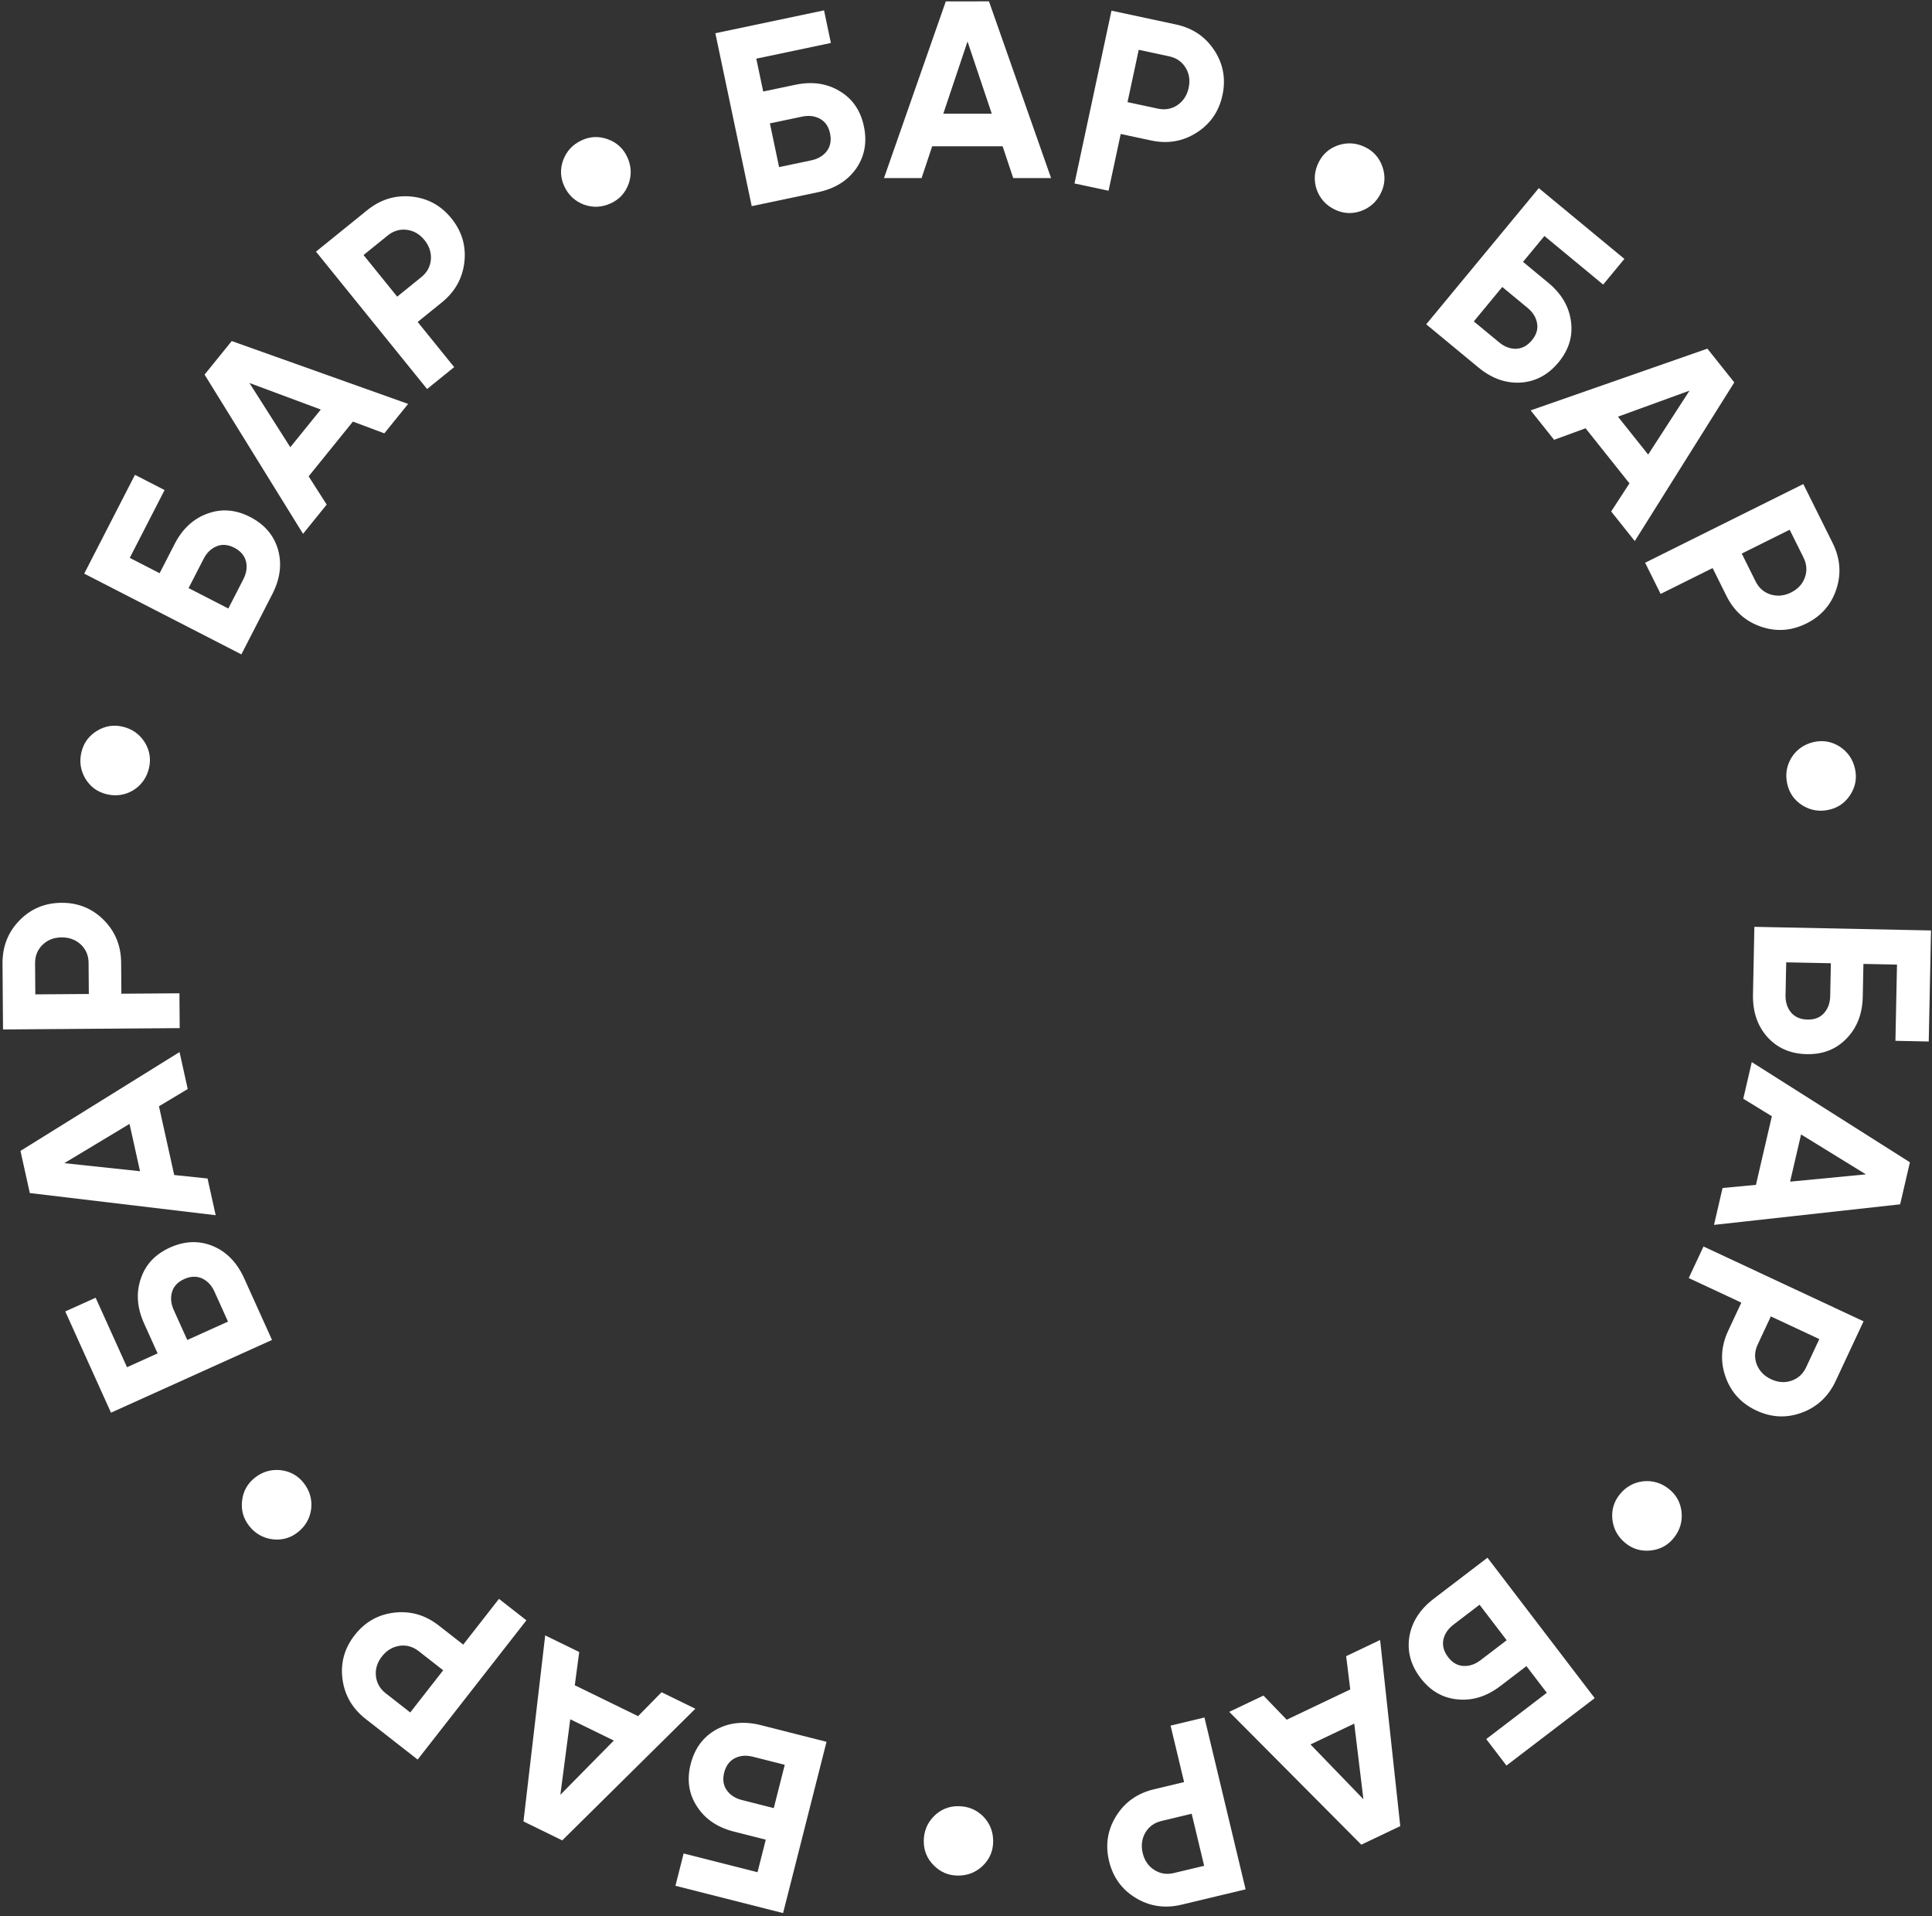
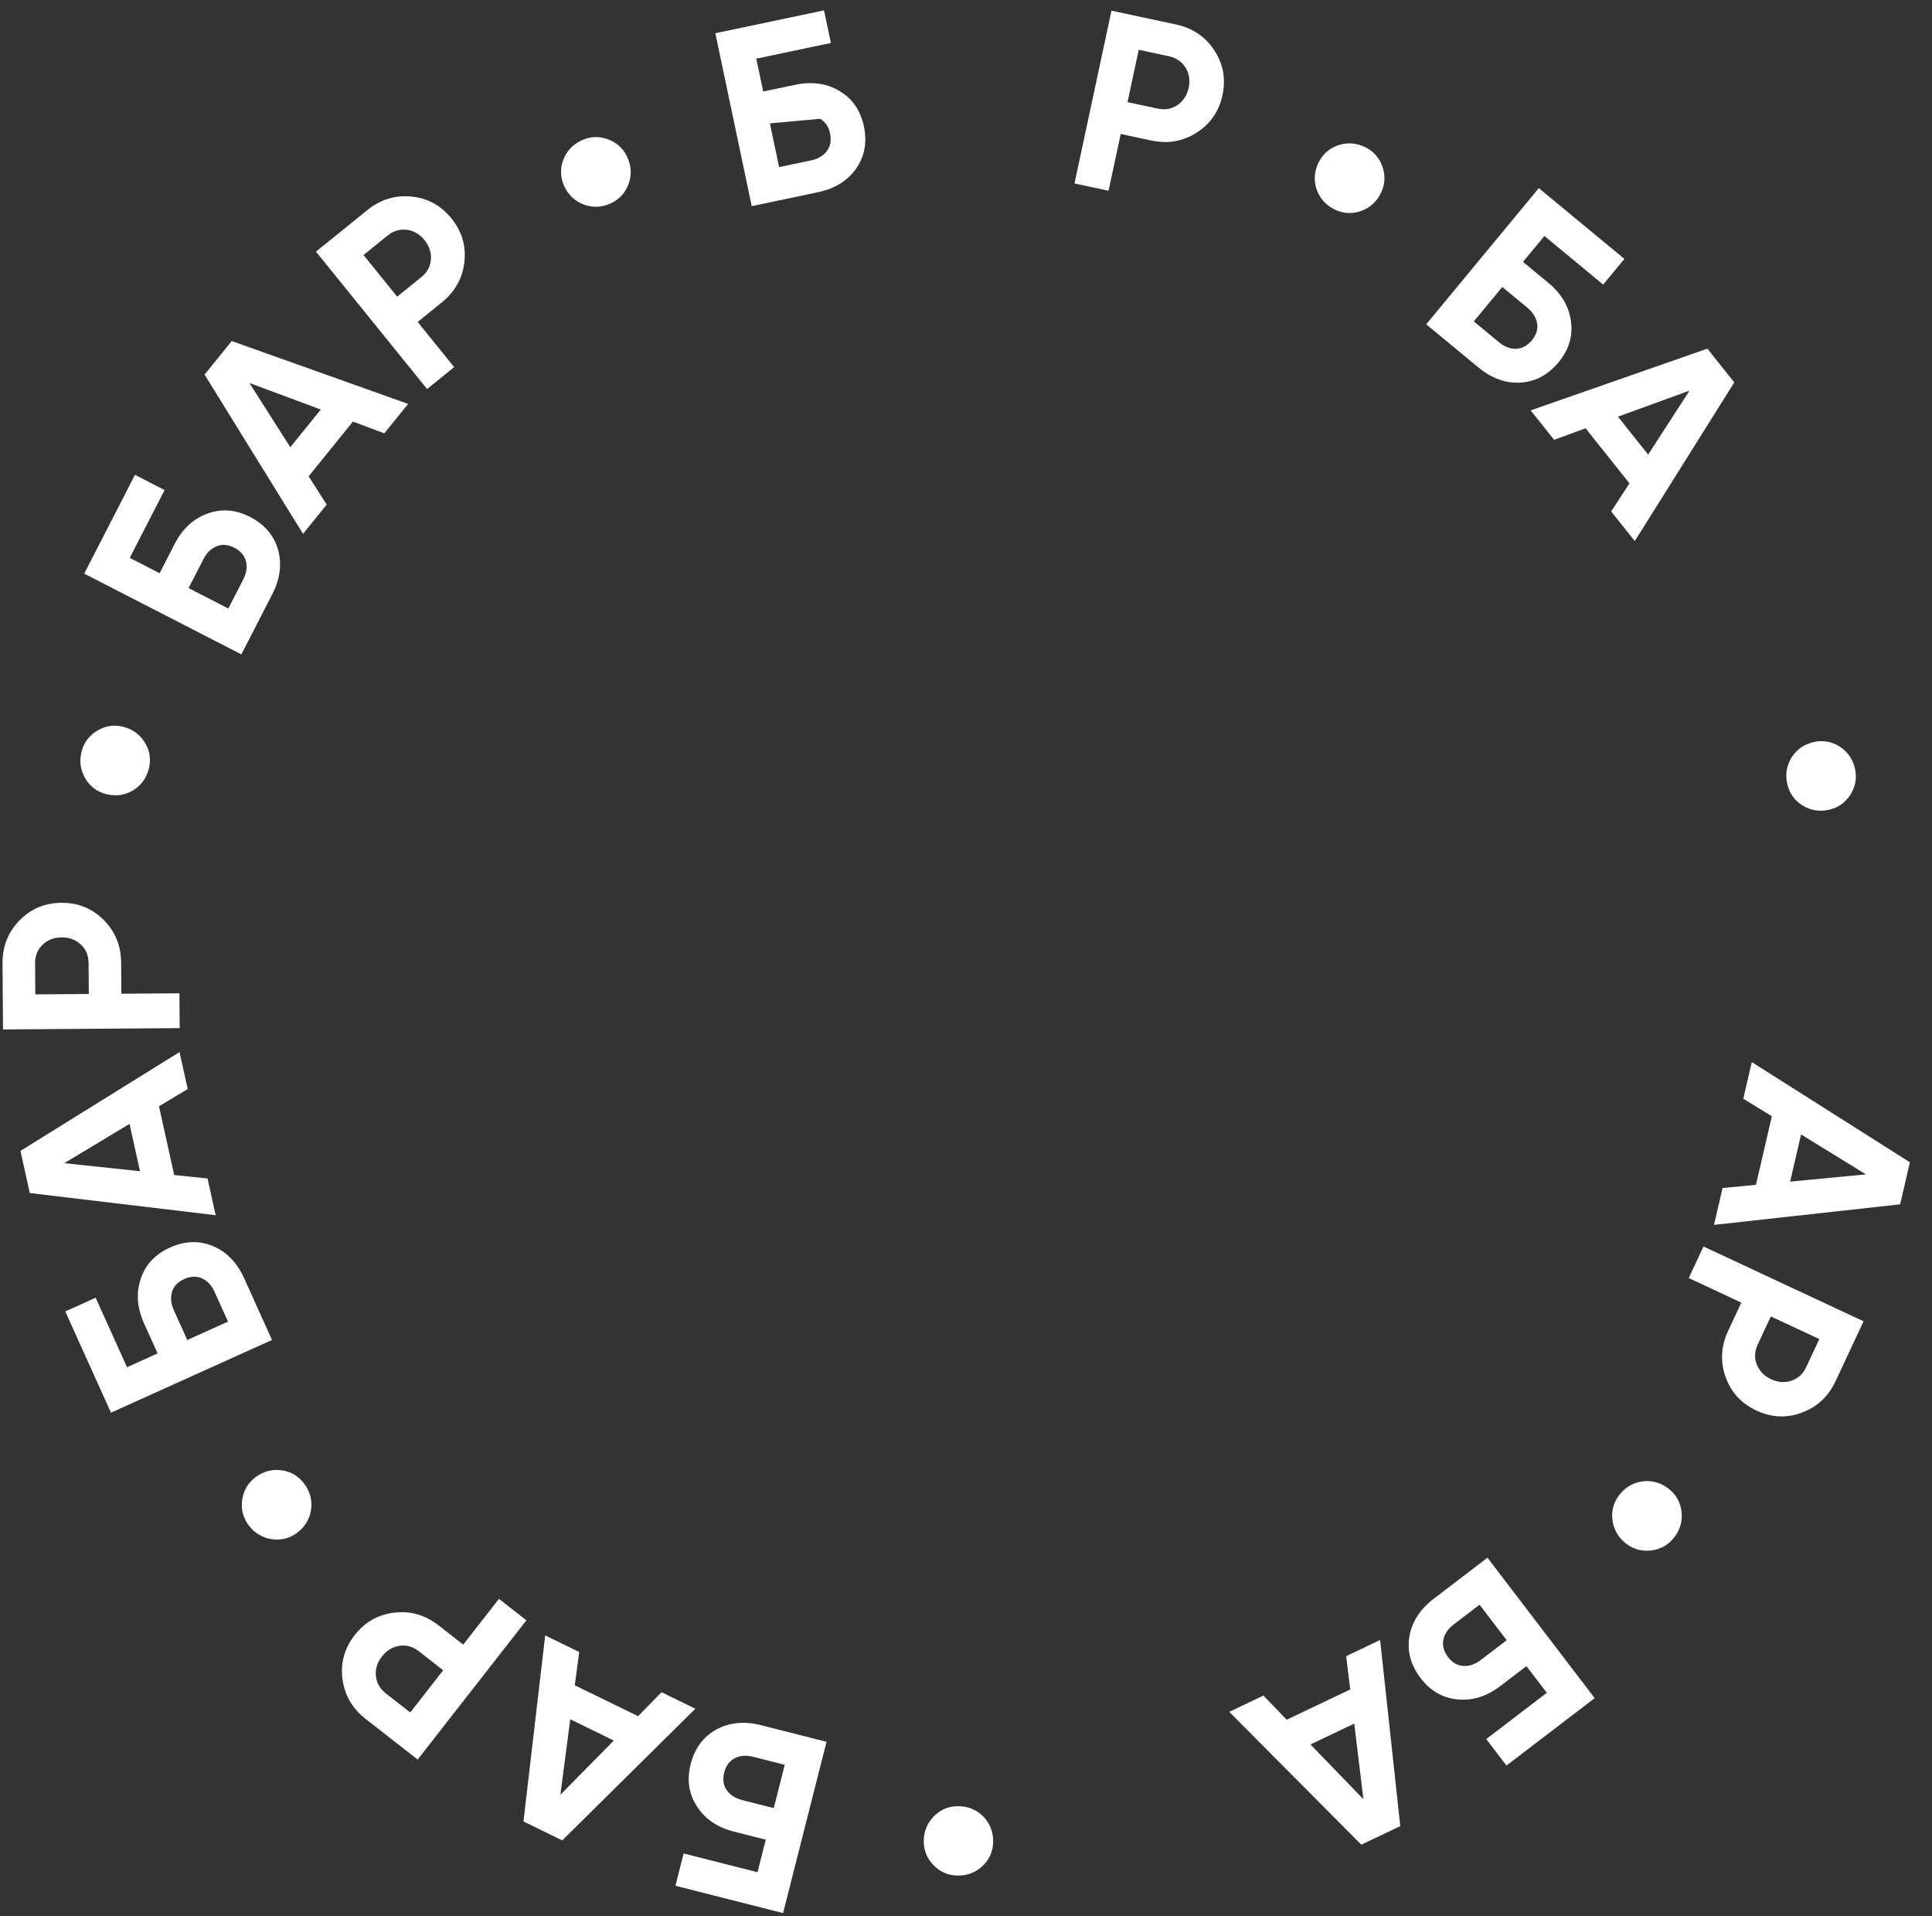
<svg xmlns="http://www.w3.org/2000/svg" width="598" height="593" viewBox="0 0 598 593" fill="none">
  <rect x="0" y="0" width="598" height="593" fill="#333333" stroke="none" />
  <path fill-rule="evenodd" clip-rule="evenodd" d="M221.736 535.255C225.785 533.059 230.385 532.613 235.534 533.919L255.829 539.067L242.384 592.076L209.064 583.624L211.599 573.628L234.469 579.43L237.023 569.357L227.179 566.861C222.03 565.555 218.205 562.945 215.705 559.033C213.192 555.172 212.549 550.818 213.778 545.972C215.02 541.075 217.673 537.503 221.736 535.255ZM233.057 543.688C230.987 543.163 229.123 543.308 227.465 544.124C225.795 544.99 224.691 546.483 224.153 548.603C223.616 550.723 223.881 552.537 224.949 554.044C226.018 555.551 227.587 556.566 229.656 557.091L239.501 559.589L242.901 546.185L233.057 543.688Z" fill="white" />
-   <path fill-rule="evenodd" clip-rule="evenodd" d="M385.544 584.725L365.714 589.474C360.598 590.699 355.88 590.008 351.56 587.401C347.241 584.793 344.48 580.982 343.28 575.968C342.079 570.954 342.814 566.306 345.484 562.025C348.154 557.743 352.047 554.99 357.163 553.765L366.507 551.527L362.323 534.052L372.808 531.541L385.544 584.725ZM359.51 563.566C357.281 564.099 355.614 565.302 354.509 567.174C353.416 569.096 353.142 571.196 353.688 573.476C354.246 575.805 355.442 577.554 357.275 578.722C359.108 579.889 361.138 580.207 363.367 579.673L372.712 577.435L368.855 561.328L359.51 563.566Z" fill="white" />
  <path d="M296.639 558.986C299.659 559.01 302.229 560.073 304.347 562.173C306.413 564.326 307.434 566.913 307.409 569.933C307.385 572.85 306.323 575.342 304.223 577.408C302.071 579.474 299.484 580.494 296.463 580.469C293.547 580.446 291.056 579.383 288.99 577.283C286.923 575.183 285.902 572.674 285.926 569.758C285.95 566.737 287.013 564.167 289.114 562.049C291.214 559.983 293.722 558.962 296.639 558.986Z" fill="white" />
  <path fill-rule="evenodd" clip-rule="evenodd" d="M433.415 565.157L421.354 570.902L380.485 529.794L391.065 524.755L398.261 532.231L417.939 522.858L416.668 512.559L427.178 507.554L433.415 565.157ZM405.628 539.885L422.007 556.832L419.17 533.434L405.628 539.885Z" fill="white" />
  <path fill-rule="evenodd" clip-rule="evenodd" d="M179.282 511.28L177.911 521.565L197.498 531.129L204.766 523.723L215.226 528.831L174.031 569.575L162.026 563.713L168.751 506.139L179.282 511.28ZM173.444 555.464L189.987 538.677L176.508 532.095L173.444 555.464Z" fill="white" />
  <path fill-rule="evenodd" clip-rule="evenodd" d="M493.601 525.551L466.282 546.414L460.023 538.219L478.774 523.898L472.467 515.641L464.395 521.805C460.173 525.029 455.753 526.406 451.134 525.936C446.547 525.507 442.736 523.306 439.701 519.333C436.635 515.318 435.483 511.02 436.245 506.441C437.039 501.902 439.547 498.02 443.769 494.796L460.408 482.088L493.601 525.551ZM449.886 502.806C448.189 504.102 447.144 505.653 446.754 507.458C446.395 509.305 446.88 511.098 448.207 512.836C449.535 514.575 451.121 515.494 452.966 515.592C454.81 515.691 456.582 515.091 458.279 513.795L466.35 507.631L457.957 496.641L449.886 502.806Z" fill="white" />
  <path fill-rule="evenodd" clip-rule="evenodd" d="M162.937 501.465L129.272 544.562L113.203 532.01C109.057 528.772 106.659 524.651 106.007 519.647C105.355 514.644 106.616 510.11 109.79 506.047C112.964 501.984 117.058 499.662 122.07 499.084C127.082 498.505 131.661 499.835 135.807 503.073L143.379 508.988L154.441 494.828L162.937 501.465ZM129.603 511.015C127.797 509.605 125.817 509.05 123.665 509.351C121.481 509.694 119.667 510.789 118.225 512.636C116.75 514.524 116.127 516.548 116.355 518.709C116.584 520.871 117.601 522.657 119.407 524.068L126.98 529.983L137.175 516.93L129.603 511.015Z" fill="white" />
  <path d="M508.636 458.433C511.606 458.152 514.267 458.959 516.619 460.856C518.889 462.687 520.181 465.067 520.494 467.997C520.775 470.967 519.968 473.627 518.071 475.979C516.24 478.249 513.86 479.541 510.931 479.855C508.001 480.169 505.402 479.41 503.131 477.579C500.78 475.683 499.427 473.254 499.073 470.292C498.759 467.362 499.517 464.762 501.348 462.492C503.245 460.14 505.674 458.788 508.636 458.433Z" fill="white" />
  <path d="M78.911 457.311C81.289 455.448 83.961 454.679 86.927 455.002C89.851 455.357 92.213 456.682 94.012 458.978C95.875 461.356 96.644 464.029 96.321 466.994C95.925 469.951 94.538 472.361 92.159 474.224C89.864 476.022 87.253 476.744 84.329 476.389C81.372 475.993 78.962 474.605 77.099 472.227C75.3 469.931 74.579 467.321 74.934 464.396C75.289 461.471 76.615 459.11 78.911 457.311Z" fill="white" />
  <path fill-rule="evenodd" clip-rule="evenodd" d="M576.815 408.927L568.181 427.4C565.954 432.166 562.475 435.426 557.745 437.183C553.015 438.939 548.314 438.726 543.643 436.542C538.971 434.359 535.792 430.89 534.105 426.134C532.418 421.379 532.689 416.619 534.916 411.853L538.985 403.148L522.706 395.54L527.271 385.773L576.815 408.927ZM544.046 416.12C543.076 418.196 542.979 420.249 543.755 422.279C544.578 424.331 546.051 425.853 548.175 426.845C550.345 427.86 552.458 428.014 554.513 427.307C556.568 426.6 558.081 425.209 559.051 423.133L563.12 414.427L548.115 407.415L544.046 416.12Z" fill="white" />
  <path fill-rule="evenodd" clip-rule="evenodd" d="M52.593 386.105C57.198 384.026 61.645 383.874 65.933 385.652C70.175 387.451 73.389 390.772 75.576 395.614L84.194 414.695L34.353 437.205L20.204 405.876L29.603 401.632L39.314 423.135L48.783 418.858L44.603 409.602C42.417 404.76 42.074 400.143 43.576 395.75C45.031 391.378 48.037 388.163 52.593 386.105ZM62.567 395.66C60.849 394.892 58.992 394.959 56.999 395.859C55.005 396.76 53.752 398.097 53.239 399.872C52.726 401.646 52.909 403.507 53.788 405.453L57.968 414.709L70.571 409.018L66.391 399.762C65.512 397.816 64.237 396.448 62.567 395.66Z" fill="white" />
  <path fill-rule="evenodd" clip-rule="evenodd" d="M591.162 359.71L588.142 372.723L530.525 379.084L533.174 367.668L543.505 366.697L548.432 345.464L539.585 340.043L542.216 328.703L591.162 359.71ZM554.082 365.703L577.542 363.448L557.472 351.091L554.082 365.703Z" fill="white" />
  <path fill-rule="evenodd" clip-rule="evenodd" d="M58.107 337.04L49.206 342.372L53.919 363.653L64.24 364.728L66.757 376.093L9.224 369.231L6.336 356.187L55.574 325.598L58.107 337.04ZM19.899 359.985L43.336 362.476L40.093 347.831L19.899 359.985Z" fill="white" />
-   <path fill-rule="evenodd" clip-rule="evenodd" d="M597.696 287.964L596.991 322.332L586.681 322.121L587.165 298.531L576.776 298.318L576.568 308.472C576.459 313.784 574.782 318.099 571.536 321.419C568.342 324.739 564.246 326.348 559.247 326.246C554.196 326.142 550.117 324.366 547.01 320.916C543.955 317.467 542.482 313.087 542.591 307.776L543.02 286.842L597.696 287.964ZM552.667 307.982C552.623 310.117 553.186 311.9 554.354 313.331C555.575 314.762 557.279 315.5 559.466 315.545C561.653 315.59 563.36 314.922 564.587 313.541C565.813 312.159 566.448 310.401 566.492 308.266L566.7 298.112L552.875 297.828L552.667 307.982Z" fill="white" />
  <path fill-rule="evenodd" clip-rule="evenodd" d="M18.997 279.404C24.154 279.365 28.516 281.129 32.085 284.696C35.654 288.263 37.458 292.677 37.497 297.937L37.57 307.545L55.538 307.41L55.619 318.191L0.933 318.603L0.78 298.214C0.74 292.954 2.477 288.513 5.992 284.893C9.506 281.273 13.841 279.443 18.997 279.404ZM19.078 290.107C16.683 290.125 14.709 290.895 13.158 292.417C11.607 293.939 10.84 295.846 10.858 298.138L10.93 307.747L27.492 307.622L27.419 298.012C27.402 295.721 26.607 293.826 25.033 292.327C23.407 290.829 21.422 290.089 19.078 290.107Z" fill="white" />
  <path d="M561.431 229.645C564.278 229.011 566.945 229.483 569.432 231.062C571.93 232.693 573.508 234.983 574.166 237.931C574.801 240.778 574.328 243.444 572.749 245.931C571.169 248.418 568.956 249.979 566.109 250.614C563.161 251.272 560.418 250.817 557.88 249.248C555.393 247.669 553.832 245.456 553.197 242.609C552.539 239.661 552.994 236.917 554.563 234.38C556.193 231.881 558.483 230.303 561.431 229.645Z" fill="white" />
  <path d="M30.004 226.194C32.517 224.656 35.192 224.228 38.028 224.911C40.964 225.617 43.227 227.233 44.816 229.758C46.354 232.271 46.782 234.946 46.099 237.781C45.392 240.718 43.777 242.981 41.252 244.57C38.688 246.096 35.937 246.505 33 245.798C30.165 245.116 27.978 243.518 26.44 241.006C24.914 238.442 24.505 235.691 25.212 232.754C25.894 229.919 27.491 227.732 30.004 226.194Z" fill="white" />
  <path fill-rule="evenodd" clip-rule="evenodd" d="M50.946 151.668L40.165 172.655L49.408 177.402L54.048 168.368C56.476 163.643 59.876 160.5 64.249 158.94C68.575 157.357 72.962 157.708 77.41 159.992C81.903 162.301 84.79 165.686 86.07 170.149C87.303 174.588 86.705 179.17 84.278 183.896L74.711 202.521L26.066 177.533L41.773 146.956L50.946 151.668ZM72.52 169.513C70.574 168.513 68.747 168.365 67.039 169.069C65.331 169.772 63.989 171.073 63.013 172.973L58.373 182.008L70.673 188.325L75.313 179.291C76.289 177.392 76.565 175.543 76.142 173.745C75.673 171.923 74.466 170.512 72.52 169.513Z" fill="white" />
-   <path fill-rule="evenodd" clip-rule="evenodd" d="M567.248 168.061C569.591 172.771 569.976 177.523 568.405 182.318C566.835 187.113 563.742 190.659 559.125 192.955C554.508 195.251 549.814 195.579 545.043 193.938C540.271 192.298 536.714 189.123 534.371 184.413L530.092 175.809L514.003 183.811L509.202 174.158L558.168 149.804L567.248 168.061ZM539.115 171.321L543.395 179.925C544.415 181.977 545.962 183.331 548.033 183.987C550.152 184.621 552.26 184.415 554.358 183.372C556.503 182.305 557.939 180.748 558.666 178.699C559.392 176.651 559.245 174.601 558.224 172.549L553.945 163.945L539.115 171.321Z" fill="white" />
  <path fill-rule="evenodd" clip-rule="evenodd" d="M536.8 118.352L506.001 167.46L498.699 158.294L504.354 149.594L490.773 132.545L481.028 136.112L473.776 127.007L528.475 107.903L536.8 118.352ZM500.797 128.954L510.144 140.687L522.946 120.898L500.797 128.954Z" fill="white" />
  <path fill-rule="evenodd" clip-rule="evenodd" d="M126.327 125.006L118.955 134.116L109.239 130.476L95.529 147.421L101.118 156.164L93.797 165.213L63.32 115.935L71.723 105.55L126.327 125.006ZM89.856 138.41L99.291 126.749L77.204 118.526L89.856 138.41Z" fill="white" />
  <path fill-rule="evenodd" clip-rule="evenodd" d="M113.658 65.053C117.748 61.745 122.304 60.338 127.325 60.831C132.346 61.325 136.479 63.576 139.721 67.585C142.964 71.594 144.301 76.106 143.734 81.12C143.167 86.133 140.839 90.294 136.749 93.602L129.277 99.645L140.577 113.616L132.195 120.396L97.804 77.876L113.658 65.053ZM125.904 71.124C123.747 70.859 121.777 71.447 119.995 72.888L112.524 78.931L122.94 91.809L130.411 85.766C132.193 84.325 133.179 82.522 133.371 80.357C133.53 78.152 132.873 76.139 131.399 74.316C129.892 72.454 128.061 71.389 125.904 71.124Z" fill="white" />
  <path fill-rule="evenodd" clip-rule="evenodd" d="M502.787 80.125L496.215 88.073L478.032 73.038L471.411 81.046L479.238 87.518C483.332 90.903 485.671 94.899 486.256 99.505C486.874 104.07 485.59 108.28 482.404 112.133C479.185 116.027 475.258 118.119 470.624 118.41C466.024 118.661 461.677 117.094 457.582 113.709L441.446 100.367L476.295 58.221L502.787 80.125ZM456.177 99.471L464.004 105.942C465.65 107.303 467.397 107.97 469.244 107.943C471.124 107.876 472.761 106.999 474.155 105.313C475.549 103.627 476.086 101.874 475.765 100.055C475.445 98.236 474.462 96.646 472.816 95.285L464.989 88.813L456.177 99.471Z" fill="white" />
  <path d="M414.202 44.952C417.033 44.013 419.807 44.203 422.524 45.525C425.147 46.8 426.939 48.831 427.902 51.615C428.864 54.4 428.707 57.104 427.432 59.727C426.111 62.443 424.046 64.306 421.238 65.315C418.454 66.278 415.75 66.121 413.127 64.845C410.41 63.524 408.547 61.46 407.538 58.653C406.599 55.821 406.79 53.047 408.111 50.33C409.387 47.707 411.417 45.915 414.202 44.952Z" fill="white" />
  <path d="M180.016 43.433C182.659 42.2 185.365 42.087 188.134 43.095C190.902 44.102 192.903 45.928 194.136 48.571C195.413 51.309 195.559 54.085 194.573 56.901C193.566 59.669 191.74 61.671 189.097 62.904C186.359 64.18 183.582 64.326 180.767 63.341C177.976 62.286 175.942 60.39 174.665 57.652C173.432 55.009 173.32 52.303 174.327 49.534C175.382 46.743 177.278 44.709 180.016 43.433Z" fill="white" />
-   <path fill-rule="evenodd" clip-rule="evenodd" d="M257.18 13.301L234.091 18.156L236.23 28.325L246.169 26.234C251.367 25.141 255.95 25.801 259.917 28.213C263.873 30.575 266.366 34.202 267.395 39.094C268.434 44.038 267.624 48.414 264.965 52.219C262.295 55.974 258.361 58.398 253.162 59.492L232.673 63.8L221.419 10.284L255.058 3.209L257.18 13.301ZM253.811 36.762C252.188 35.879 250.332 35.657 248.242 36.097L238.304 38.187L241.149 51.719L251.088 49.629C253.178 49.19 254.788 48.239 255.918 46.777C257.036 45.265 257.37 43.438 256.92 41.297C256.47 39.157 255.434 37.645 253.811 36.762Z" fill="white" />
+   <path fill-rule="evenodd" clip-rule="evenodd" d="M257.18 13.301L234.091 18.156L236.23 28.325L246.169 26.234C251.367 25.141 255.95 25.801 259.917 28.213C263.873 30.575 266.366 34.202 267.395 39.094C268.434 44.038 267.624 48.414 264.965 52.219C262.295 55.974 258.361 58.398 253.162 59.492L232.673 63.8L221.419 10.284L255.058 3.209L257.18 13.301ZM253.811 36.762L238.304 38.187L241.149 51.719L251.088 49.629C253.178 49.19 254.788 48.239 255.918 46.777C257.036 45.265 257.37 43.438 256.92 41.297C256.47 39.157 255.434 37.645 253.811 36.762Z" fill="white" />
  <path fill-rule="evenodd" clip-rule="evenodd" d="M363.969 7.57C369.113 8.671 373.071 11.329 375.844 15.544C378.617 19.759 379.464 24.388 378.385 29.43C377.305 34.472 374.638 38.349 370.382 41.06C366.127 43.771 361.427 44.576 356.283 43.475L346.887 41.463L343.126 59.035L332.583 56.778L344.03 3.302L363.969 7.57ZM348.996 31.608L358.393 33.62C360.634 34.1 362.656 33.733 364.46 32.522C366.275 31.259 367.428 29.482 367.919 27.19C368.42 24.848 368.096 22.754 366.946 20.91C365.796 19.066 364.1 17.904 361.859 17.425L352.463 15.413L348.996 31.608Z" fill="white" />
-   <path fill-rule="evenodd" clip-rule="evenodd" d="M325.334 55.108L313.615 55.109L310.333 45.265L288.536 45.267L285.256 55.11L273.615 55.112L292.752 0.423L306.111 0.422L325.334 55.108ZM291.973 35.188L306.973 35.188L299.472 12.844L291.973 35.188Z" fill="white" />
</svg>